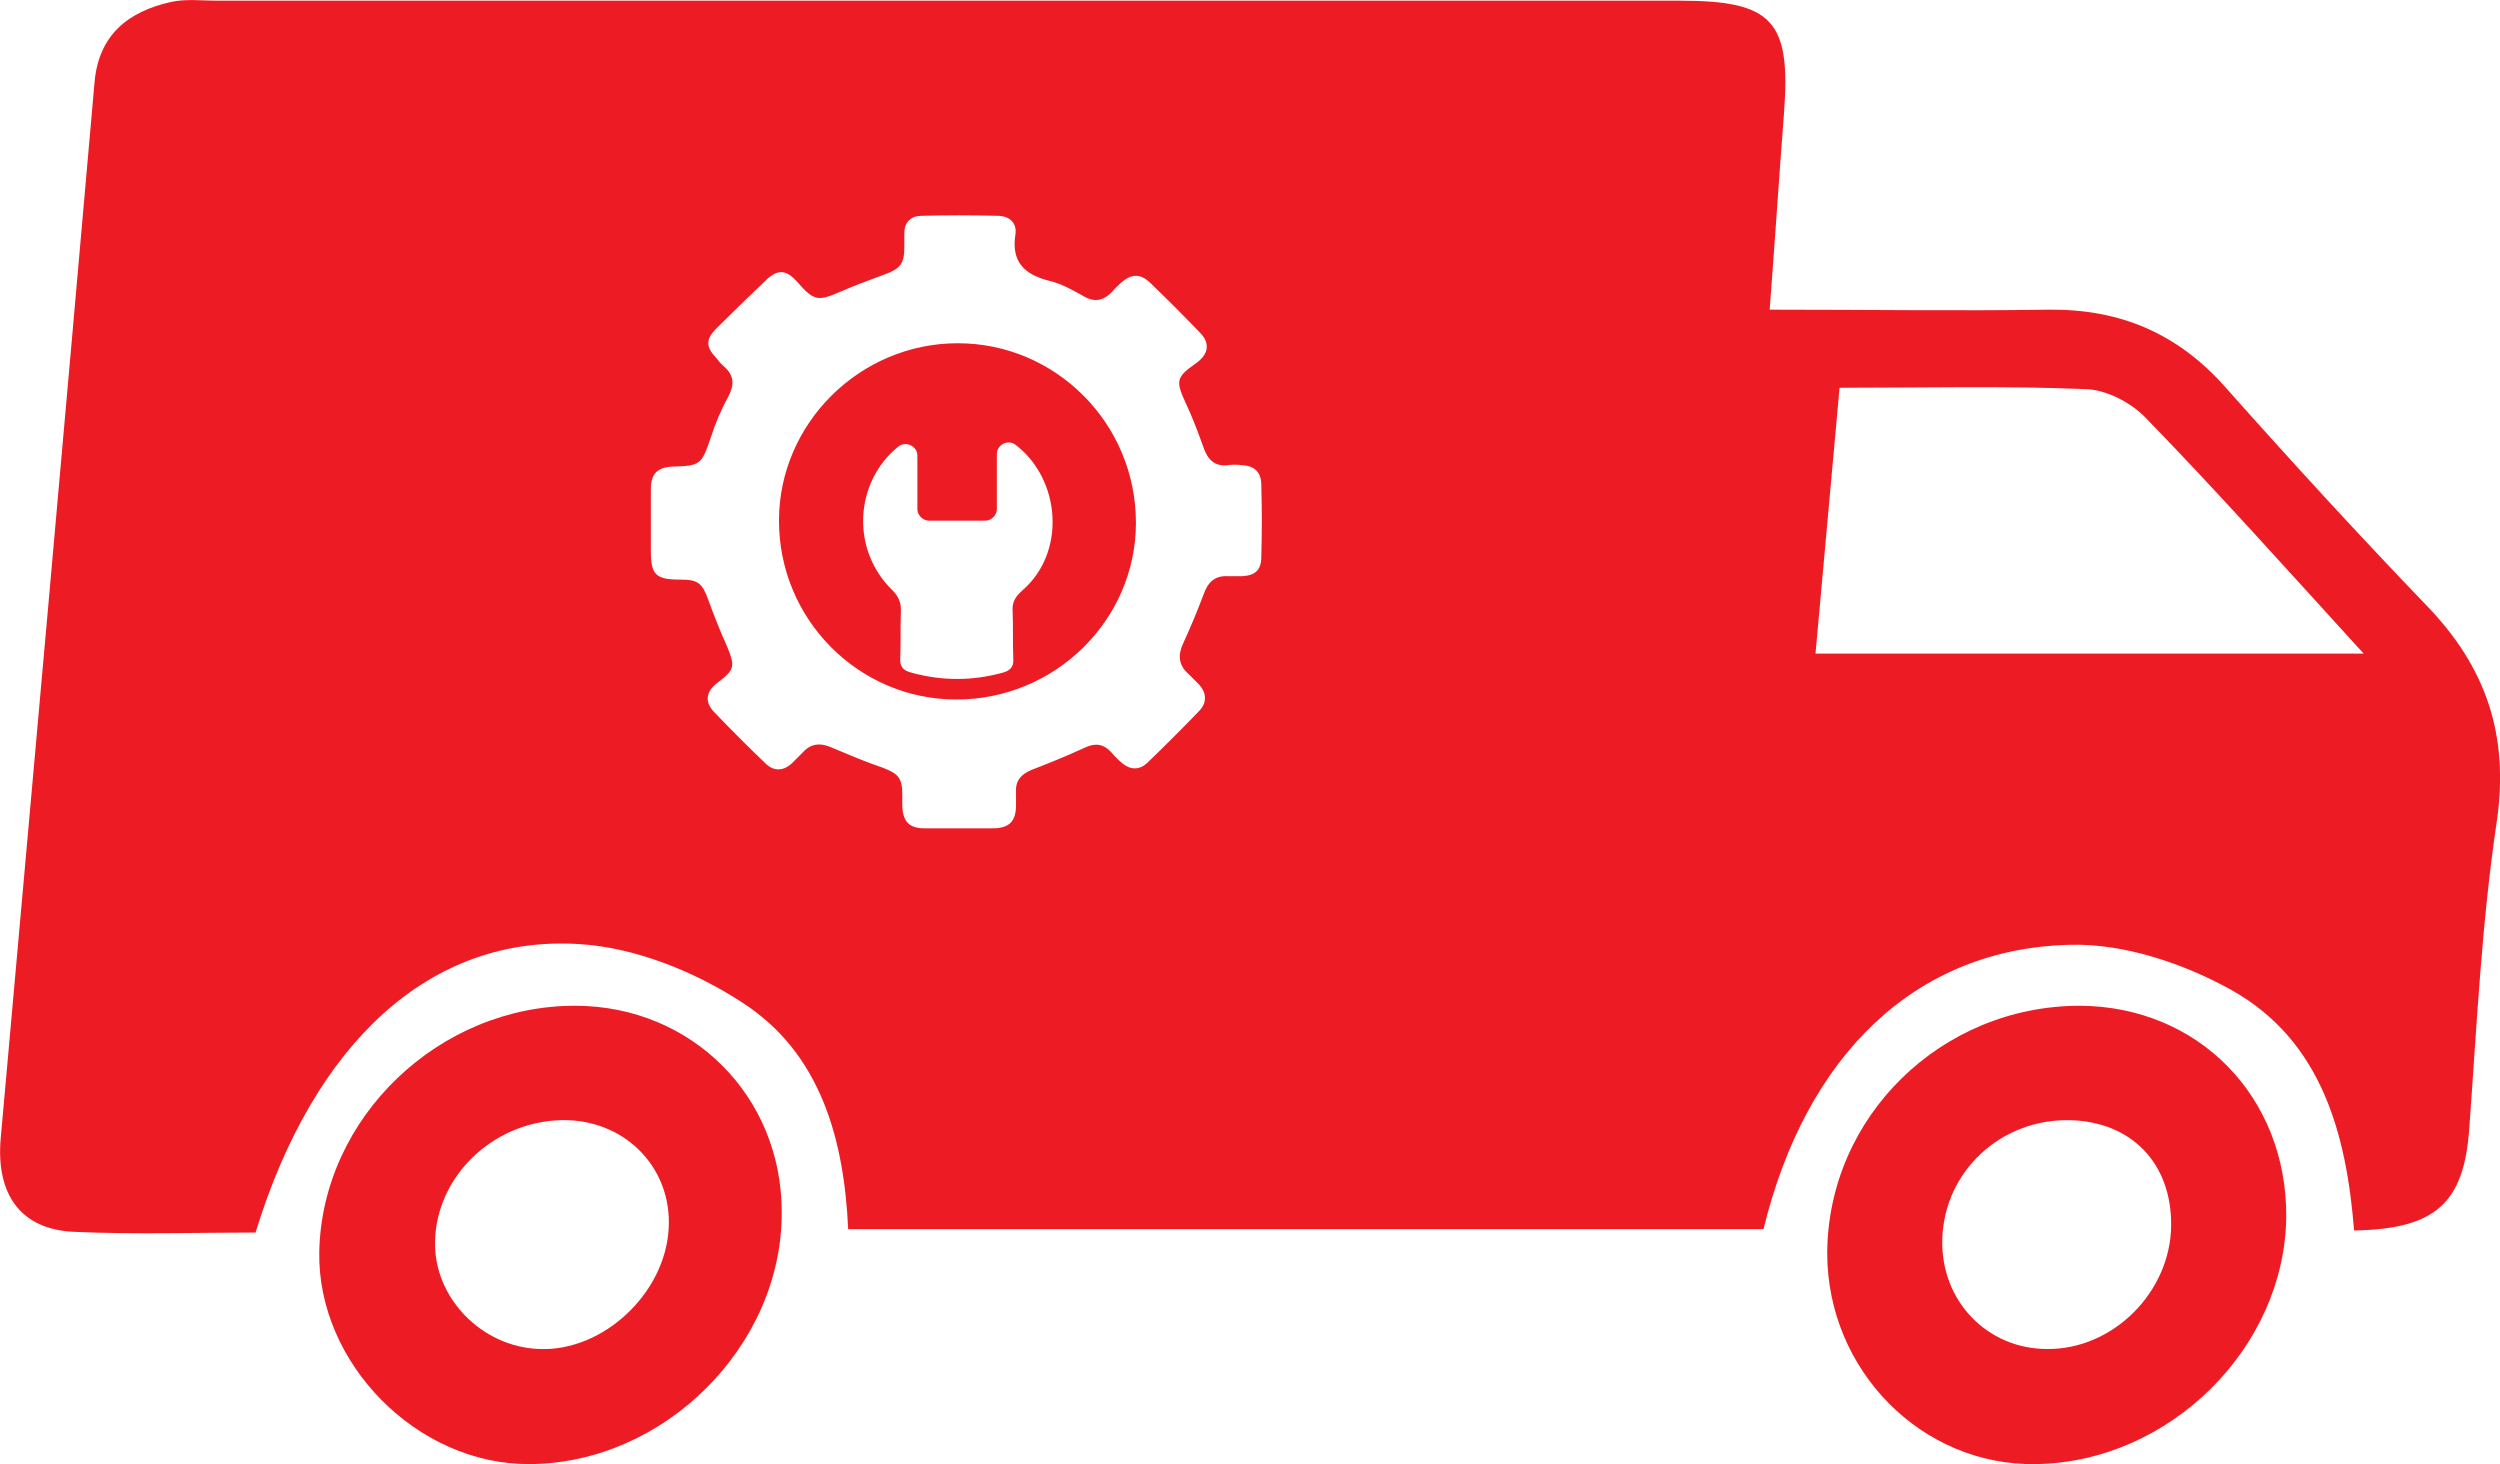
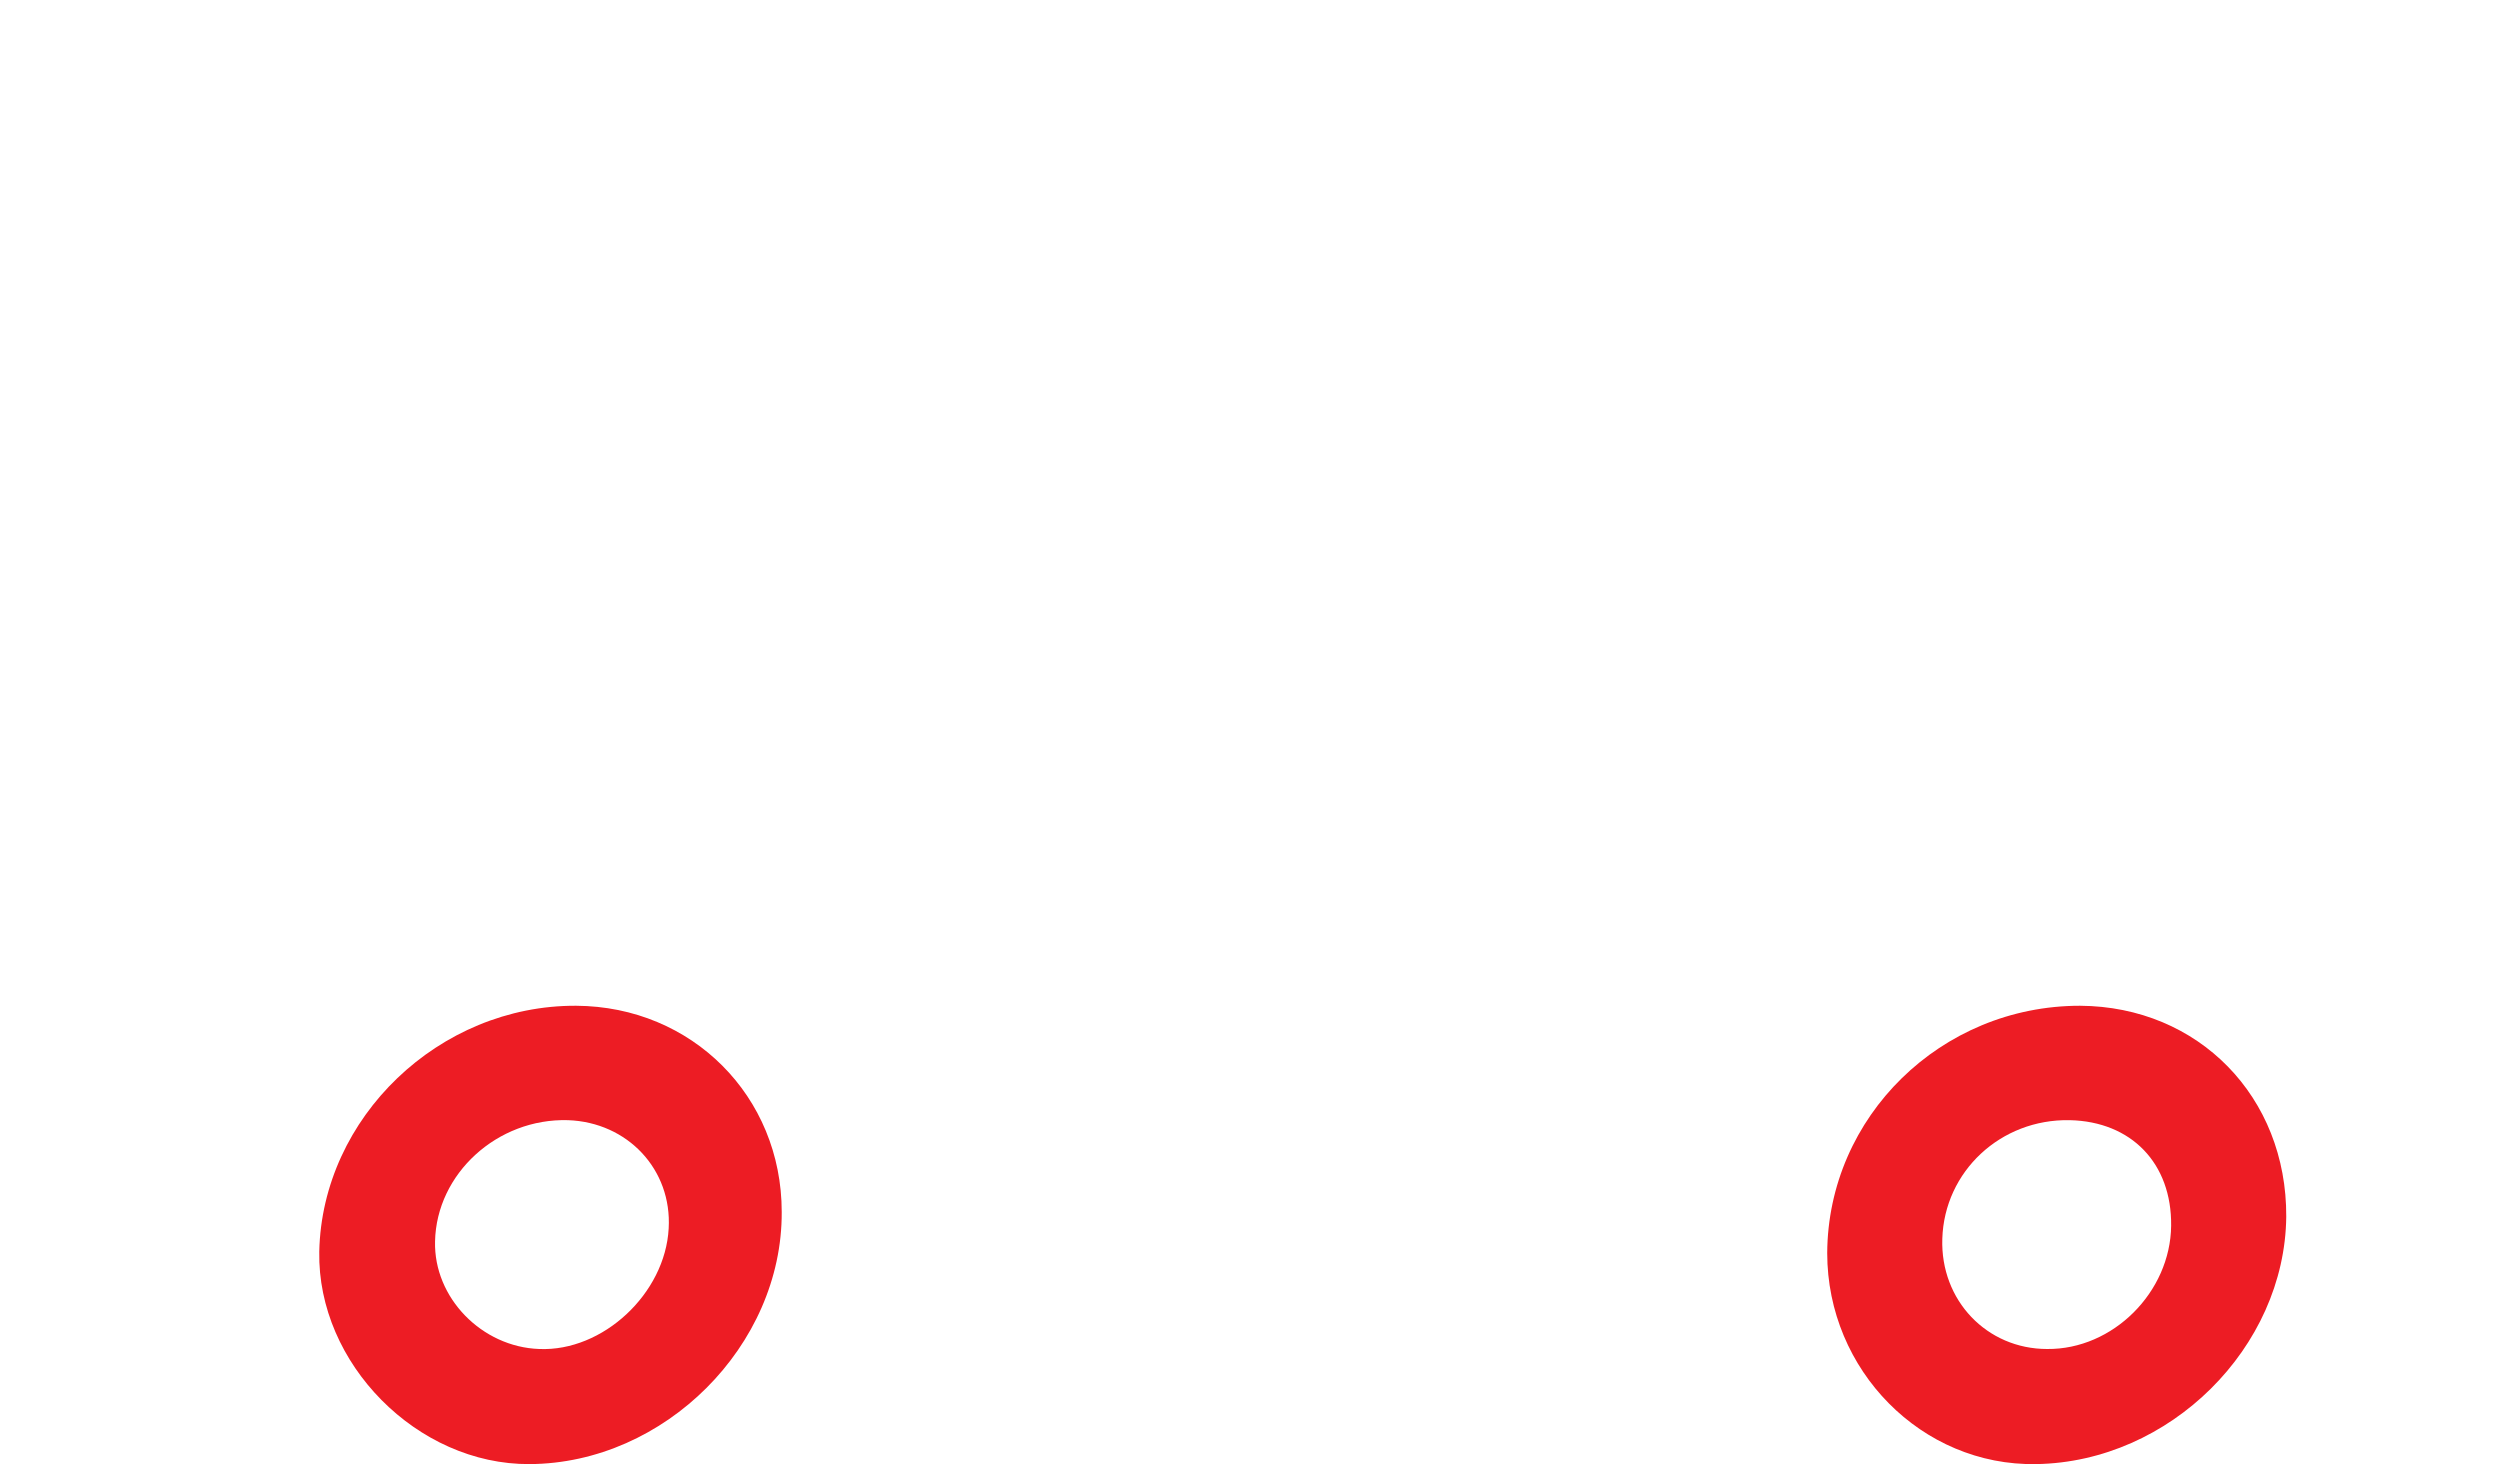
<svg xmlns="http://www.w3.org/2000/svg" version="1.1" id="Camada_1" x="0px" y="0px" viewBox="0 0 364.9 213.7" style="enable-background:new 0 0 364.9 213.7;" xml:space="preserve">
  <style type="text/css">
	.st0{fill:#ED1C24;}
</style>
  <g>
-     <path class="st0" d="M139.8,50.1c-14.3,0-26.1,11.7-26.1,25.9c0,14.4,11.6,26.1,25.9,26.1c14.4,0,26.2-11.6,26.2-25.8   C165.8,61.8,154.1,50.1,139.8,50.1z M149.2,86.2c-1,0.9-1.5,1.7-1.4,3c0.1,2.3,0,4.6,0.1,6.9c0.1,1.3-0.5,1.8-1.6,2.1   c-4.4,1.2-8.8,1.2-13.2,0c-1.2-0.3-1.8-0.8-1.7-2.2c0.1-2.3,0-4.6,0.1-6.9c0-1.3-0.4-2.1-1.3-3c-6.1-6-5.4-15.8,0.9-20.9   c1.1-0.9,2.8-0.1,2.8,1.3v7.8c0,0.9,0.8,1.7,1.7,1.7h8.2c0.9,0,1.7-0.8,1.7-1.7v-8c0-1.4,1.6-2.2,2.7-1.4   C154.8,69.9,155.7,80.6,149.2,86.2z M139.8,50.1c-14.3,0-26.1,11.7-26.1,25.9c0,14.4,11.6,26.1,25.9,26.1   c14.4,0,26.2-11.6,26.2-25.8C165.8,61.8,154.1,50.1,139.8,50.1z M149.2,86.2c-1,0.9-1.5,1.7-1.4,3c0.1,2.3,0,4.6,0.1,6.9   c0.1,1.3-0.5,1.8-1.6,2.1c-4.4,1.2-8.8,1.2-13.2,0c-1.2-0.3-1.8-0.8-1.7-2.2c0.1-2.3,0-4.6,0.1-6.9c0-1.3-0.4-2.1-1.3-3   c-6.1-6-5.4-15.8,0.9-20.9c1.1-0.9,2.8-0.1,2.8,1.3v7.8c0,0.9,0.8,1.7,1.7,1.7h8.2c0.9,0,1.7-0.8,1.7-1.7v-8c0-1.4,1.6-2.2,2.7-1.4   C154.8,69.9,155.7,80.6,149.2,86.2z M354.2,88.4c-10-10.4-19.8-21.1-29.4-31.9c-6.9-7.8-15.3-11.4-25.7-11.3   c-13.3,0.2-26.6,0-40.8,0c0.8-10.5,1.4-19.7,2.1-28.8c1-13.4-1.7-16.3-15.2-16.3c-71.2,0-142.4,0-213.6,0c-2.2,0-4.5-0.3-6.7,0.2   c-6.2,1.4-10.5,4.8-11.1,11.7C9.3,63.3,4.7,114.8,0.1,166.2c-0.7,8.1,2.9,13.3,10.8,13.6c8.8,0.4,17.7,0.1,26.4,0.1   c8.5-27.7,25.5-43.5,47.3-42.1c8.1,0.5,16.8,4,23.7,8.5c11.5,7.4,14.9,20,15.5,33.1h133.6c6.2-25.4,22.2-41,44.8-41.5   c7.8-0.2,16.5,2.7,23.5,6.6c13.2,7.4,16.8,21.1,17.9,35.1c12-0.2,16-4.1,16.8-14.7c1.1-15,1.8-30,4-44.8   C366.3,107.4,362.9,97.4,354.2,88.4z M184.1,81.3c0,1.9-0.9,2.7-2.8,2.8c-0.7,0-1.4,0-2.1,0c-1.9-0.1-2.9,0.9-3.5,2.6   c-0.9,2.4-1.9,4.8-3,7.2c-0.8,1.7-0.7,3.2,0.8,4.5c0.5,0.5,1,1,1.5,1.5c1.1,1.2,1.2,2.6,0.1,3.8c-2.5,2.6-5.1,5.2-7.7,7.7   c-1.1,1-2.4,1-3.6,0c-0.6-0.5-1.1-1-1.6-1.6c-1.1-1.2-2.3-1.4-3.8-0.7c-2.6,1.2-5.3,2.3-7.9,3.3c-1.4,0.6-2.3,1.5-2.2,3.2   c0,0.6,0,1.3,0,1.9c0,2.4-1,3.4-3.4,3.4c-1.7,0-3.3,0-5,0c-1.7,0-3.3,0-5,0c-2.2,0-3.1-1-3.2-3.2c0-0.6,0-1.2,0-1.7   c0-2.5-0.6-3.1-3-4c-2.4-0.8-4.7-1.8-7.1-2.8c-1.7-0.8-3.2-0.8-4.5,0.7c-0.5,0.5-1,1-1.5,1.5c-1.3,1.2-2.7,1.2-3.9,0   c-2.5-2.4-5-4.9-7.4-7.4c-1.5-1.5-1.3-3.1,0.5-4.4c2.5-1.9,2.5-2.4,1.3-5.3c-1-2.2-1.9-4.5-2.7-6.7c-0.9-2.5-1.5-3-4.1-3   c-3.6,0-4.3-0.7-4.3-4.2c0-3,0-6,0-9c0-2.3,1-3.2,3.2-3.3c4-0.1,4.2-0.3,5.5-4.1c0.7-2.2,1.6-4.3,2.7-6.3c0.8-1.6,0.7-2.9-0.6-4.1   c-0.5-0.4-0.9-0.9-1.3-1.4c-1.5-1.6-1.5-2.7,0.1-4.3c2.3-2.3,4.7-4.6,7.1-6.9c1.8-1.8,3.1-1.7,4.8,0.3c2.3,2.6,2.9,2.7,6.1,1.3   c2.1-0.9,4.2-1.7,6.4-2.5c2.5-0.9,3-1.6,3-4.2c0-0.6,0-1.3,0-1.9c0-1.6,1-2.5,2.5-2.5c3.7-0.1,7.4-0.1,11.1,0   c1.8,0,2.9,1.1,2.6,2.8c-0.6,4,1.4,5.8,5,6.7c1.7,0.4,3.3,1.3,4.9,2.2c1.7,1,3,0.7,4.3-0.7c0.4-0.5,0.9-0.9,1.3-1.3   c1.4-1.2,2.7-1.3,4.1,0c2.5,2.4,4.9,4.8,7.3,7.3c1.6,1.6,1.3,3.2-0.5,4.5c-3,2.1-3,2.6-1.5,5.9c1,2.1,1.8,4.3,2.6,6.5   c0.6,1.7,1.6,2.7,3.5,2.5c0.7-0.1,1.4-0.1,2.1,0c1.9,0.1,2.8,1.1,2.8,2.9C184.2,74.2,184.2,77.8,184.1,81.3z M265,95.3   c1.2-13.1,2.3-25.6,3.5-38.7c12.4,0,24.2-0.3,36,0.2c3,0.1,6.6,2,8.7,4.2c10.4,10.7,20.3,21.8,31.8,34.4H265z M139.8,50.1   c-14.3,0-26.1,11.7-26.1,25.9c0,14.4,11.6,26.1,25.9,26.1c14.4,0,26.2-11.6,26.2-25.8C165.8,61.8,154.1,50.1,139.8,50.1z    M149.2,86.2c-1,0.9-1.5,1.7-1.4,3c0.1,2.3,0,4.6,0.1,6.9c0.1,1.3-0.5,1.8-1.6,2.1c-4.4,1.2-8.8,1.2-13.2,0   c-1.2-0.3-1.8-0.8-1.7-2.2c0.1-2.3,0-4.6,0.1-6.9c0-1.3-0.4-2.1-1.3-3c-6.1-6-5.4-15.8,0.9-20.9c1.1-0.9,2.8-0.1,2.8,1.3v7.8   c0,0.9,0.8,1.7,1.7,1.7h8.2c0.9,0,1.7-0.8,1.7-1.7v-8c0-1.4,1.6-2.2,2.7-1.4C154.8,69.9,155.7,80.6,149.2,86.2z" />
-     <path class="st0" d="M303.6,146.8c-20.3,0-36.8,16.2-36.9,36.1c0,17.1,13.8,31.1,30.5,30.8c19.5-0.3,36.3-17,36.5-36.1   C333.8,160.1,320.9,146.9,303.6,146.8z M298.8,196.9c-8.8,0-15.6-7.1-15.3-16.1c0.3-9.8,8.5-17.5,18.6-17.3   c9,0.2,14.9,6.3,14.8,15.4C316.8,188.6,308.4,197,298.8,196.9z" />
+     <path class="st0" d="M303.6,146.8c-20.3,0-36.8,16.2-36.9,36.1c0,17.1,13.8,31.1,30.5,30.8c19.5-0.3,36.3-17,36.5-36.1   C333.8,160.1,320.9,146.9,303.6,146.8z M298.8,196.9c-8.8,0-15.6-7.1-15.3-16.1c0.3-9.8,8.5-17.5,18.6-17.3   c9,0.2,14.9,6.3,14.8,15.4C316.8,188.6,308.4,197,298.8,196.9" />
    <path class="st0" d="M84.1,146.8c-20-0.1-37.1,16.3-37.5,35.9c-0.3,16.3,14.3,31.1,30.7,31c19.7-0.1,36.9-17.3,36.8-36.8   C114.1,160,101,146.9,84.1,146.8z M78.7,196.9c-8.4-0.3-15.4-7.5-15.2-15.7c0.2-9.9,9.1-18,19.4-17.7c8.7,0.3,15.2,7.2,14.7,15.8   C97.1,188.8,88,197.3,78.7,196.9z" />
  </g>
</svg>